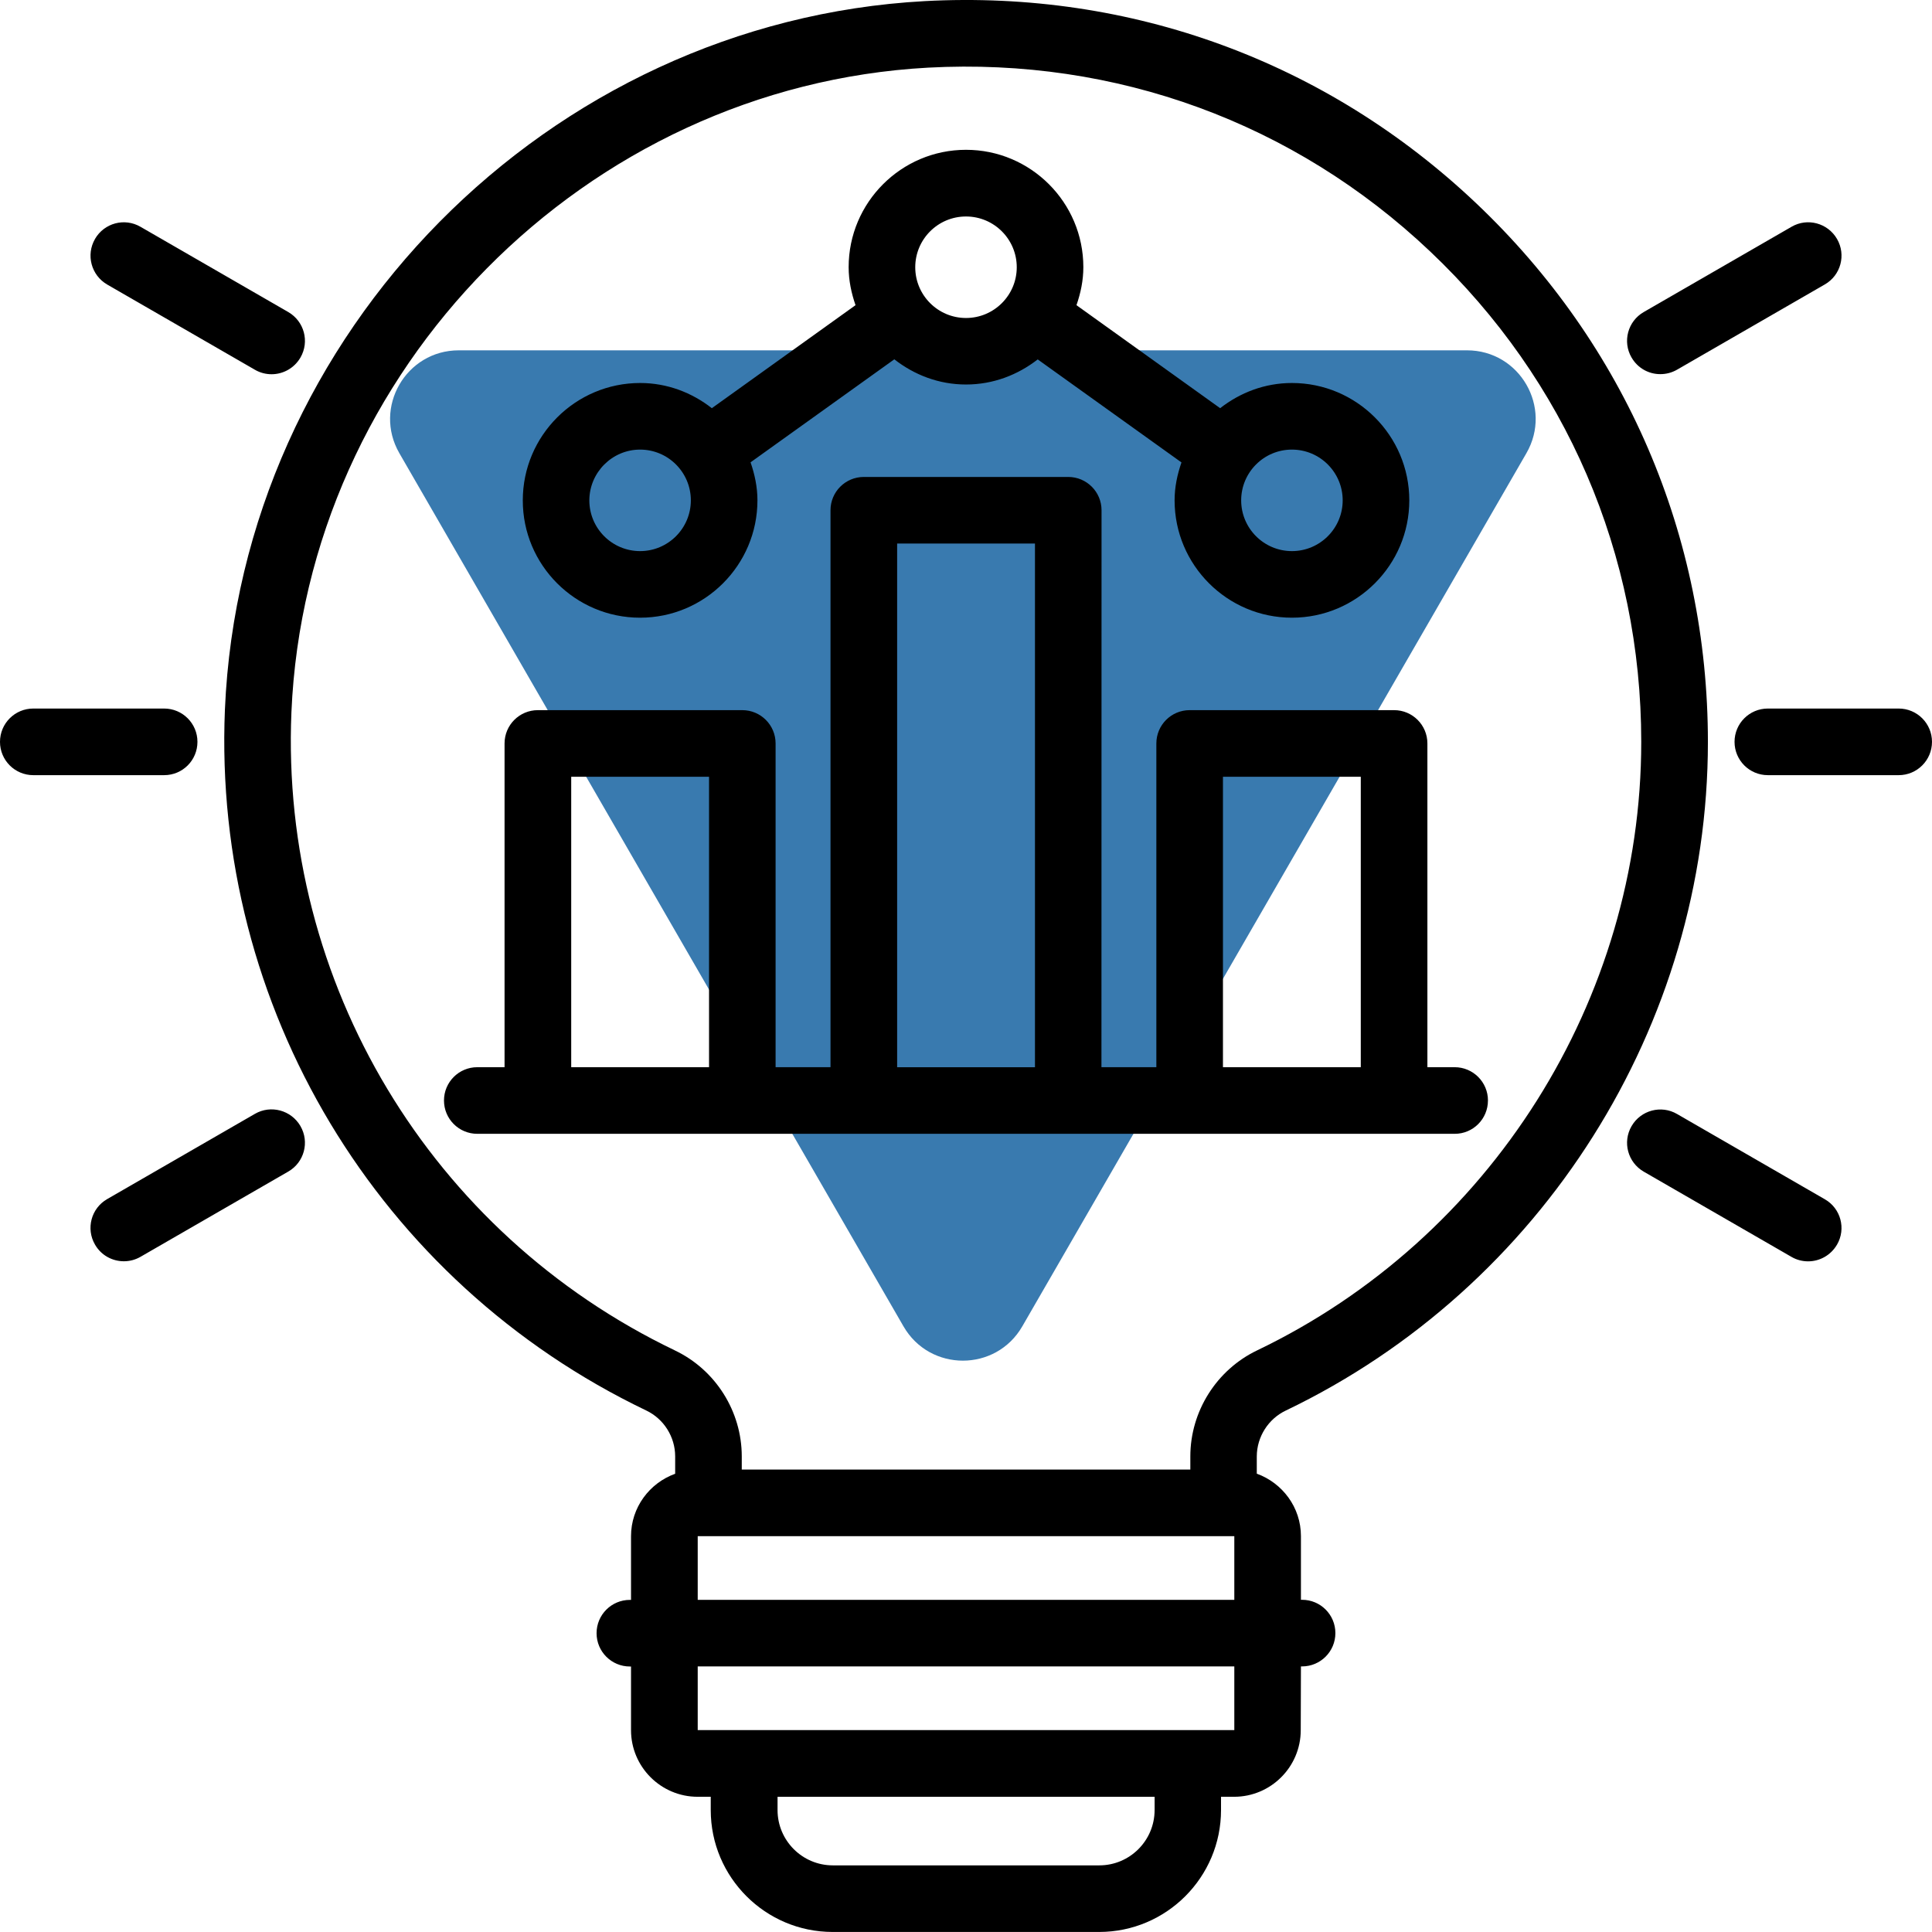
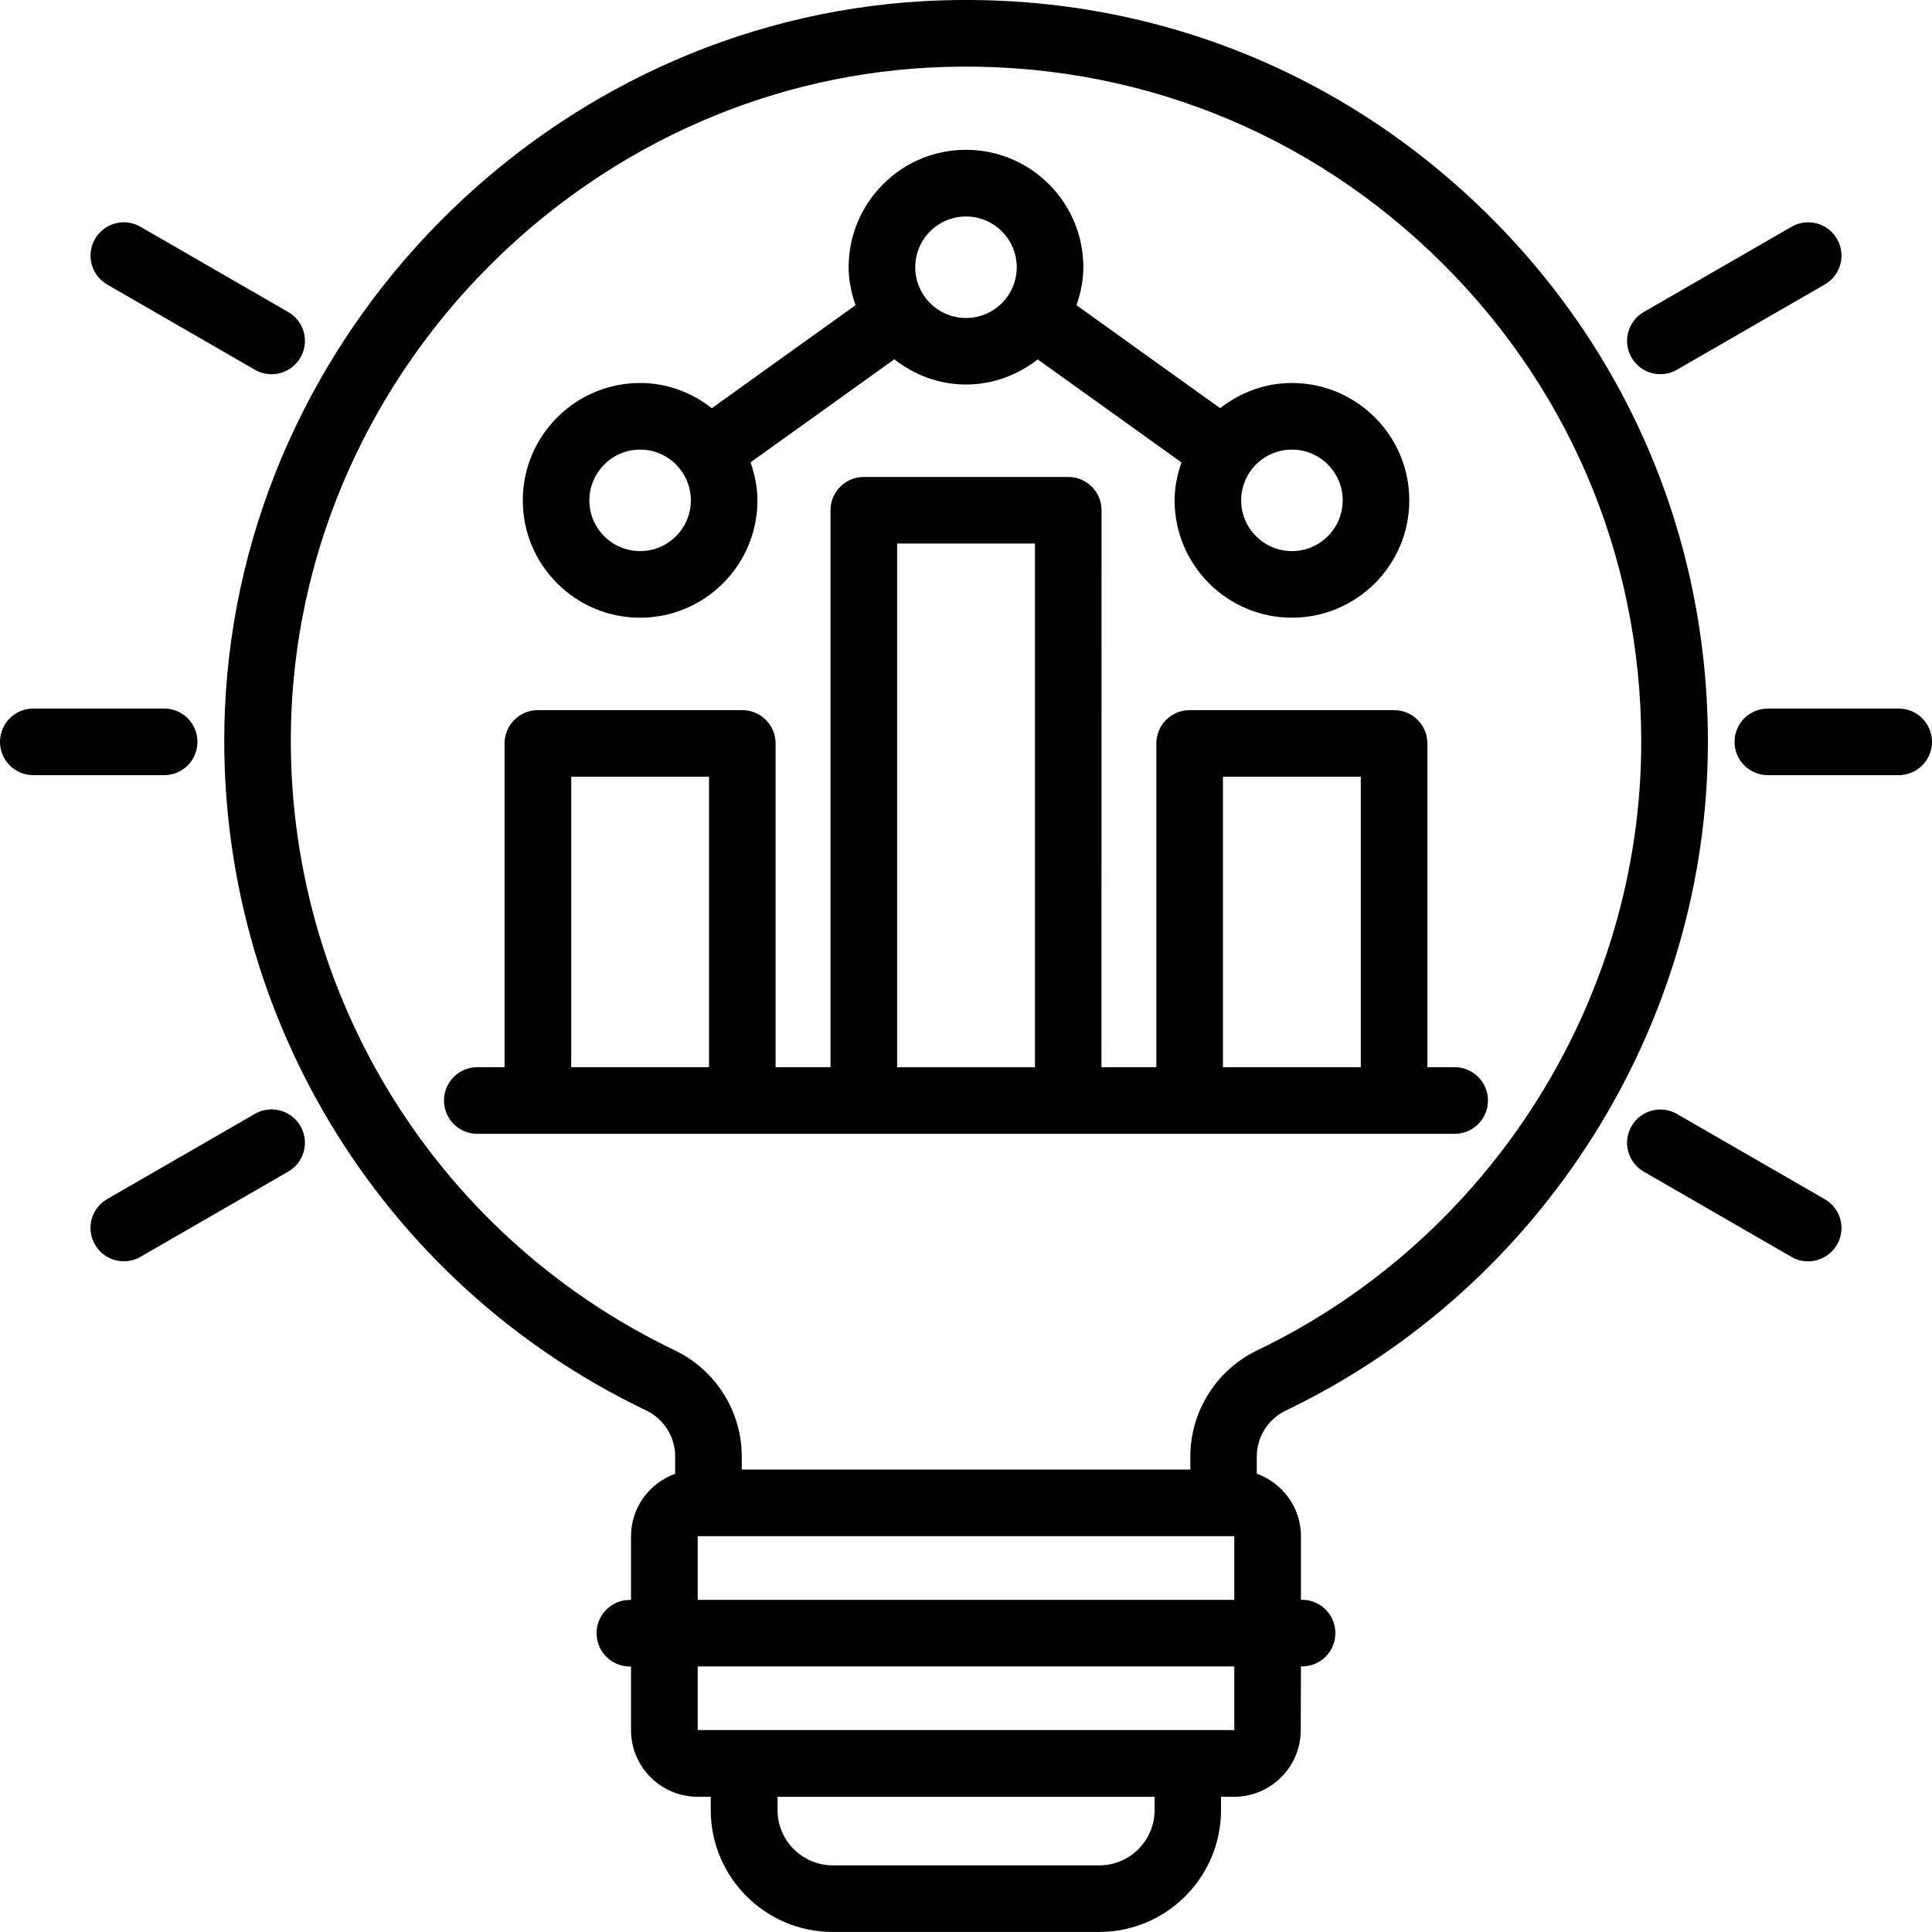
<svg xmlns="http://www.w3.org/2000/svg" height="99.998" viewBox="0 0 100 99.998" width="100">
-   <path d="m46.765 68.653-26.094-45.195c-1.366-2.366.342-5.325 3.074-5.325h52.187c2.733 0 4.44 2.958 3.074 5.325l-26.093 45.195c-1.366 2.366-4.782 2.366-6.148 0z" fill="#397aaf" />
  <path d="m33.131 31.972c3.35 0 6.074-2.725 6.074-6.074 0-.693-.142-1.348-.356-1.968l7.441-5.332c1.03.806 2.305 1.304 3.711 1.304s2.681-.498 3.711-1.299l7.441 5.332c-.215.62-.356 1.274-.356 1.963 0 3.35 2.725 6.074 6.074 6.074s6.074-2.725 6.074-6.074-2.725-6.074-6.074-6.074c-1.406 0-2.686.498-3.716 1.304l-7.437-5.332c.215-.62.356-1.274.356-1.968 0-3.35-2.725-6.074-6.074-6.074s-6.074 2.725-6.074 6.074c0 .693.142 1.348.356 1.968l-7.437 5.332c-1.03-.806-2.31-1.304-3.711-1.304-3.35 0-6.074 2.725-6.074 6.074-.005 3.35 2.72 6.074 6.069 6.074zm33.739-8.701c1.45 0 2.627 1.177 2.627 2.627s-1.177 2.627-2.627 2.627-2.627-1.177-2.627-2.627 1.177-2.627 2.627-2.627zm-16.87-12.066c1.45 0 2.627 1.177 2.627 2.627s-1.177 2.627-2.627 2.627-2.627-1.177-2.627-2.627 1.177-2.627 2.627-2.627zm-16.869 12.066c1.45 0 2.627 1.177 2.627 2.627s-1.177 2.627-2.627 2.627-2.627-1.177-2.627-2.627c.005-1.445 1.182-2.627 2.627-2.627zm43.886 33.691c0-.952-.771-1.724-1.724-1.724h-1.411v-16.757c0-.952-.771-1.724-1.724-1.724h-10.581c-.952 0-1.724.771-1.724 1.724v16.757h-2.842l.005-28.827c0-.952-.771-1.724-1.724-1.724h-10.581c-.952 0-1.724.771-1.724 1.724v28.827h-2.842v-16.757c0-.952-.771-1.724-1.724-1.724h-10.581c-.952 0-1.724.771-1.724 1.724v16.757h-1.411c-.952 0-1.724.771-1.724 1.724s.771 1.724 1.724 1.724h50.592c.952 0 1.719-.771 1.719-1.724zm-13.717-16.757h7.134v15.033h-7.134zm-16.864-12.071h7.134v27.105h-7.134zm-16.87 12.071h7.134v15.033h-7.134zm36.993 32.802c13.267-6.362 21.842-19.946 21.842-34.605 0-10.654-4.263-20.561-12.002-27.889-7.73-7.32-17.843-11.031-28.54-10.455-19.477 1.065-35.387 17.168-36.217 36.665-.645 15.386 7.915 29.629 21.806 36.283.913.435 1.499 1.367 1.499 2.378v.898c-1.328.479-2.285 1.743-2.285 3.232v3.296h-.059c-.952 0-1.724.771-1.724 1.724s.771 1.724 1.724 1.724h.059v3.296c0 1.899 1.548 3.447 3.447 3.447h.679v.688c0 3.481 2.832 6.309 6.309 6.309h13.794c3.481 0 6.309-2.832 6.309-6.309v-.688h.679c1.899 0 3.447-1.548 3.447-3.447l.01-3.301h.059c.952 0 1.724-.771 1.724-1.724s-.771-1.724-1.724-1.724h-.059v-3.296c0-1.489-.957-2.749-2.285-3.232v-.898c.005-1.006.591-1.938 1.509-2.373zm-31.626-3.11c-12.642-6.06-20.435-19.024-19.849-33.027.752-17.744 15.23-32.402 32.958-33.369 9.722-.522 18.945 2.847 25.981 9.512 7.046 6.67 10.928 15.688 10.928 25.386 0 13.34-7.803 25.702-19.877 31.494-2.104 1.006-3.462 3.159-3.462 5.488v.684h-23.218v-.684c0-2.329-1.357-4.482-3.462-5.483zm24.829 23.793c0 1.577-1.284 2.861-2.861 2.861h-13.794c-1.577 0-2.861-1.284-2.861-2.861v-.688h19.517v.688zm4.126-4.14h-27.774v-3.296h27.774zm-27.774-6.743v-3.296h27.774v3.296zm63.886-44.409c0 .952-.771 1.724-1.724 1.724h-6.772c-.952 0-1.724-.771-1.724-1.724s.771-1.724 1.724-1.724h6.772c.952 0 1.724.771 1.724 1.724zm-15.551-19.892c-.479-.825-.195-1.88.63-2.354l7.651-4.414c.82-.479 1.875-.195 2.354.63s.195 1.88-.63 2.354l-7.651 4.414c-.273.156-.566.229-.859.229-.596.005-1.172-.303-1.494-.859zm10.634 45.917c-.322.552-.898.864-1.494.864-.293 0-.591-.073-.859-.229l-7.651-4.414c-.825-.479-1.108-1.528-.63-2.354s1.533-1.108 2.354-.63l7.651 4.414c.825.474 1.108 1.523.63 2.349zm-86.587-24.301h-6.772c-.952 0-1.724-.771-1.724-1.724s.771-1.724 1.724-1.724h6.772c.952 0 1.724.771 1.724 1.724s-.767 1.724-1.724 1.724zm-3.579-27.754c.479-.825 1.528-1.108 2.354-.63l7.651 4.414c.825.479 1.108 1.528.63 2.354-.322.552-.898.864-1.494.864-.293 0-.591-.073-.859-.229l-7.651-4.414c-.825-.479-1.108-1.533-.63-2.358zm10.634 45.918c.479.825.195 1.88-.63 2.354l-7.651 4.414c-.273.156-.566.229-.859.229-.596 0-1.177-.308-1.494-.864-.479-.825-.195-1.88.63-2.354l7.651-4.414c.82-.474 1.875-.19 2.354.635z" />
</svg>